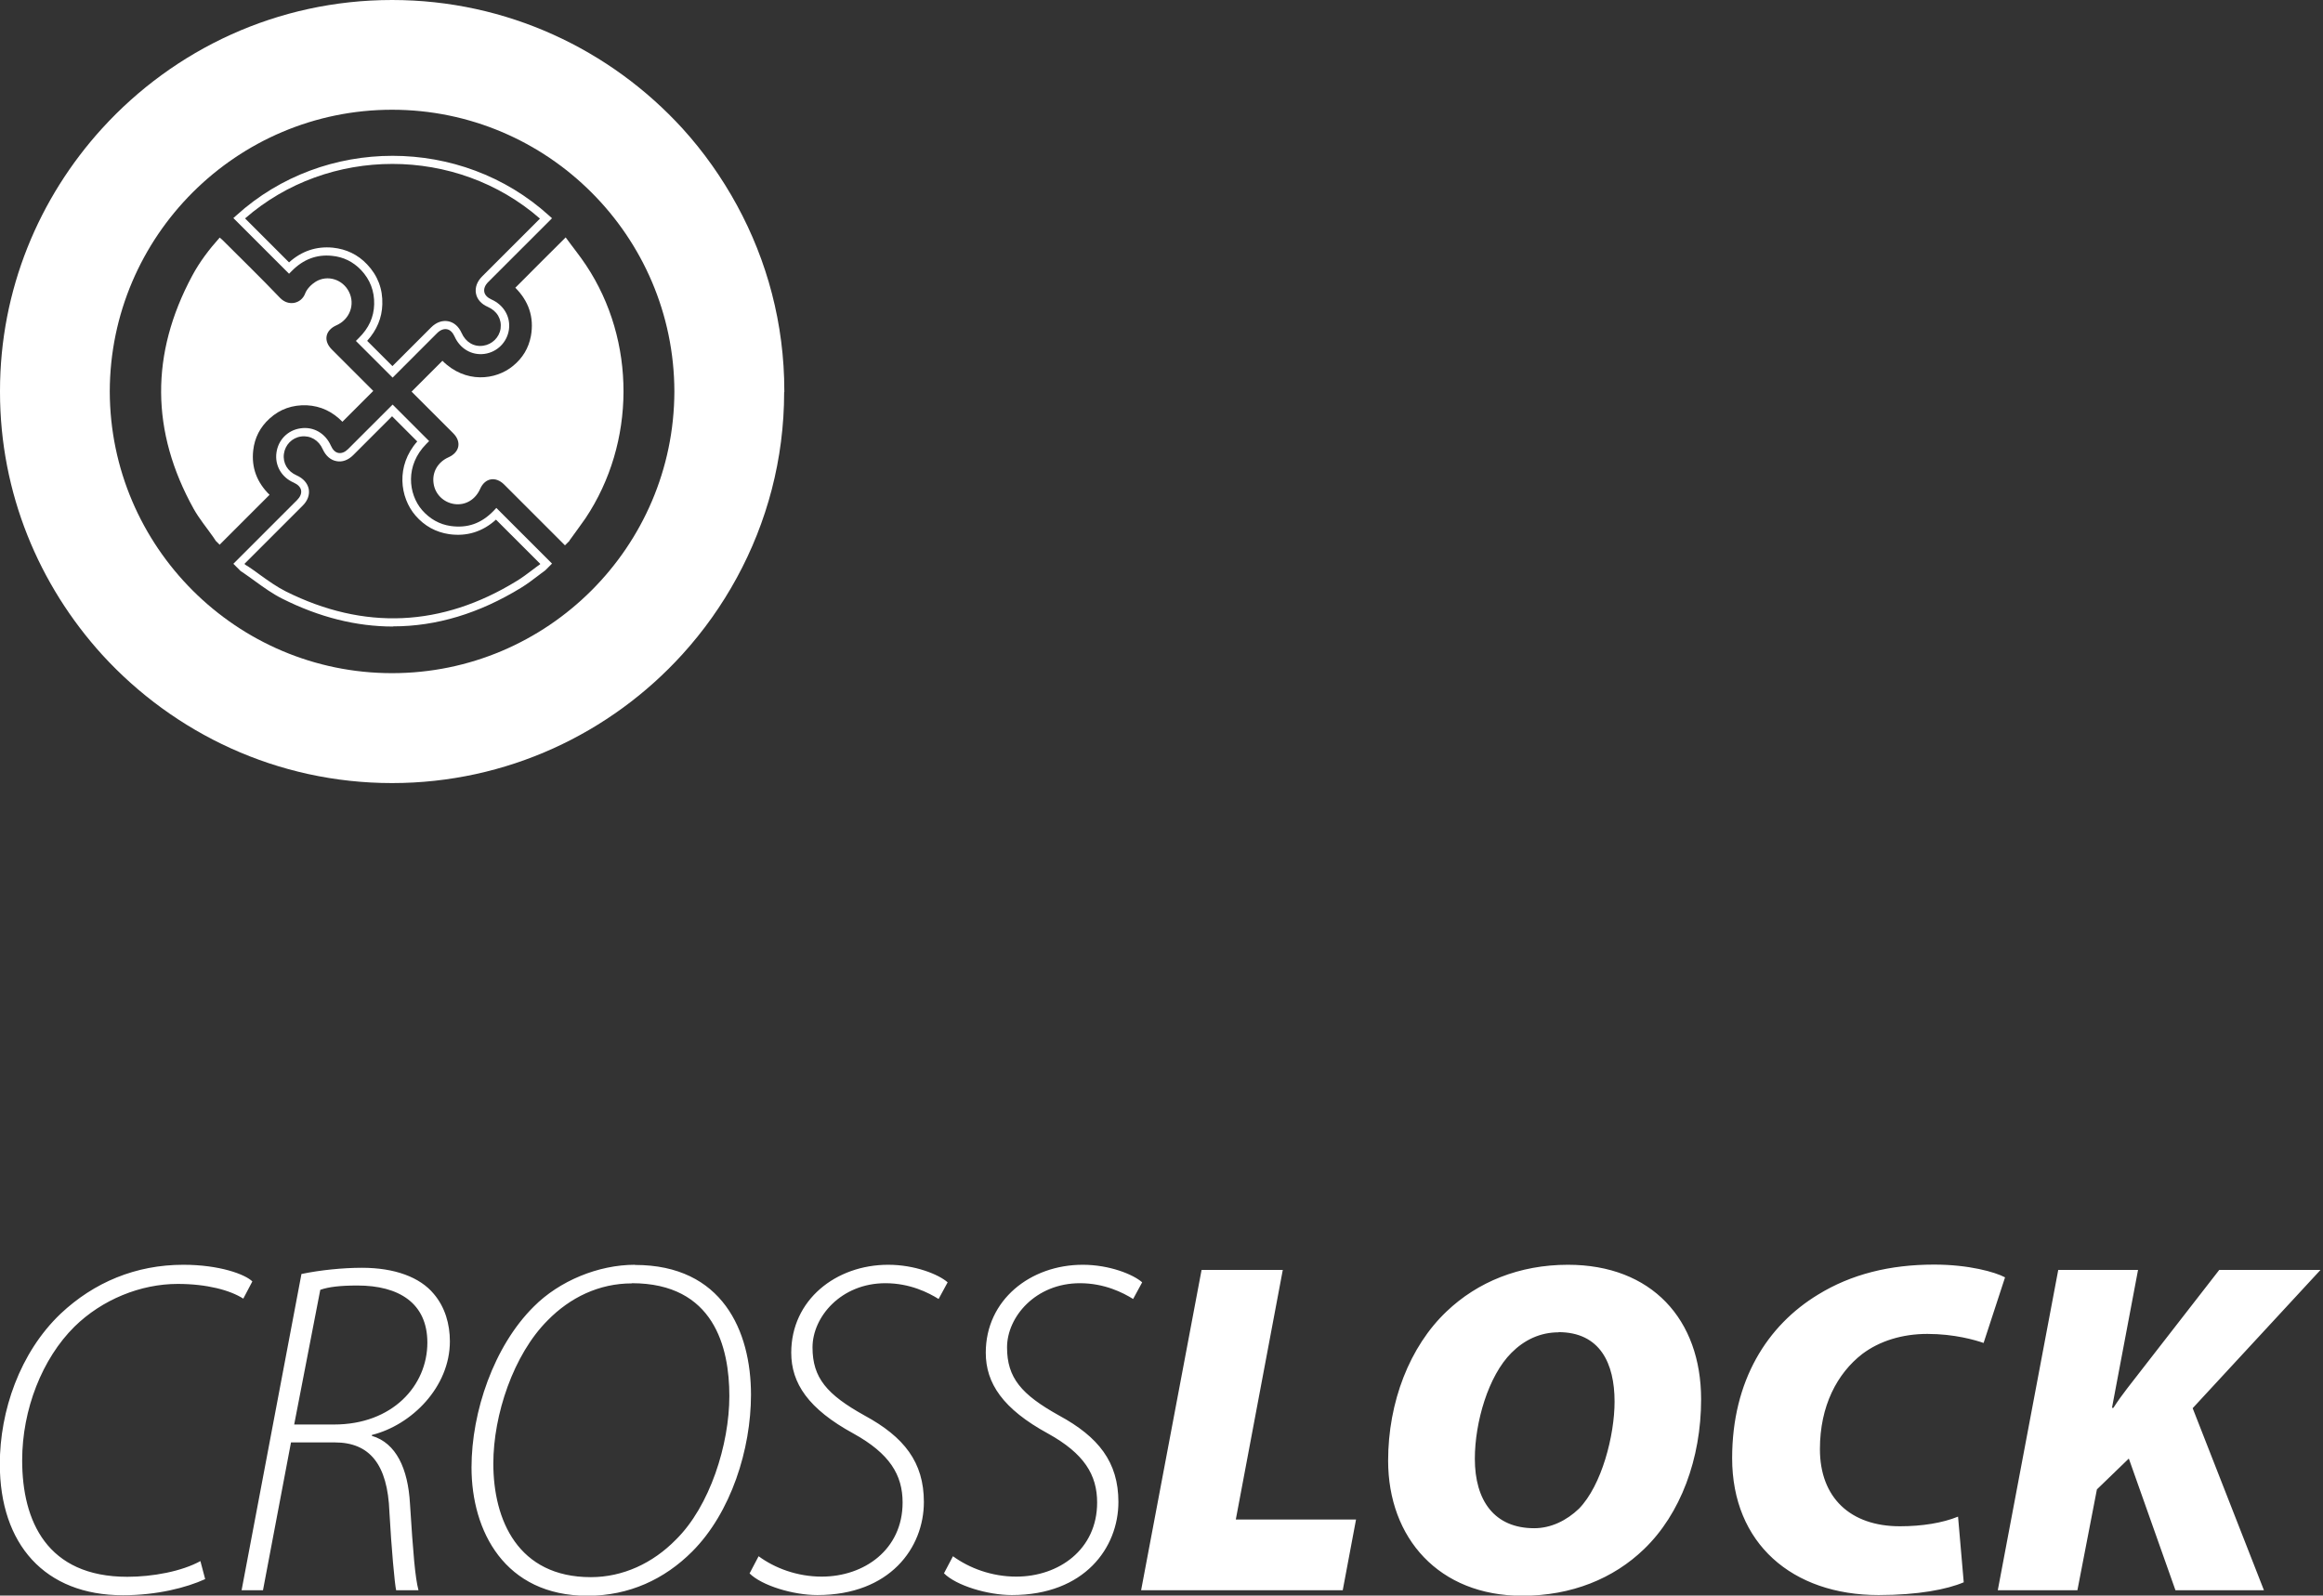
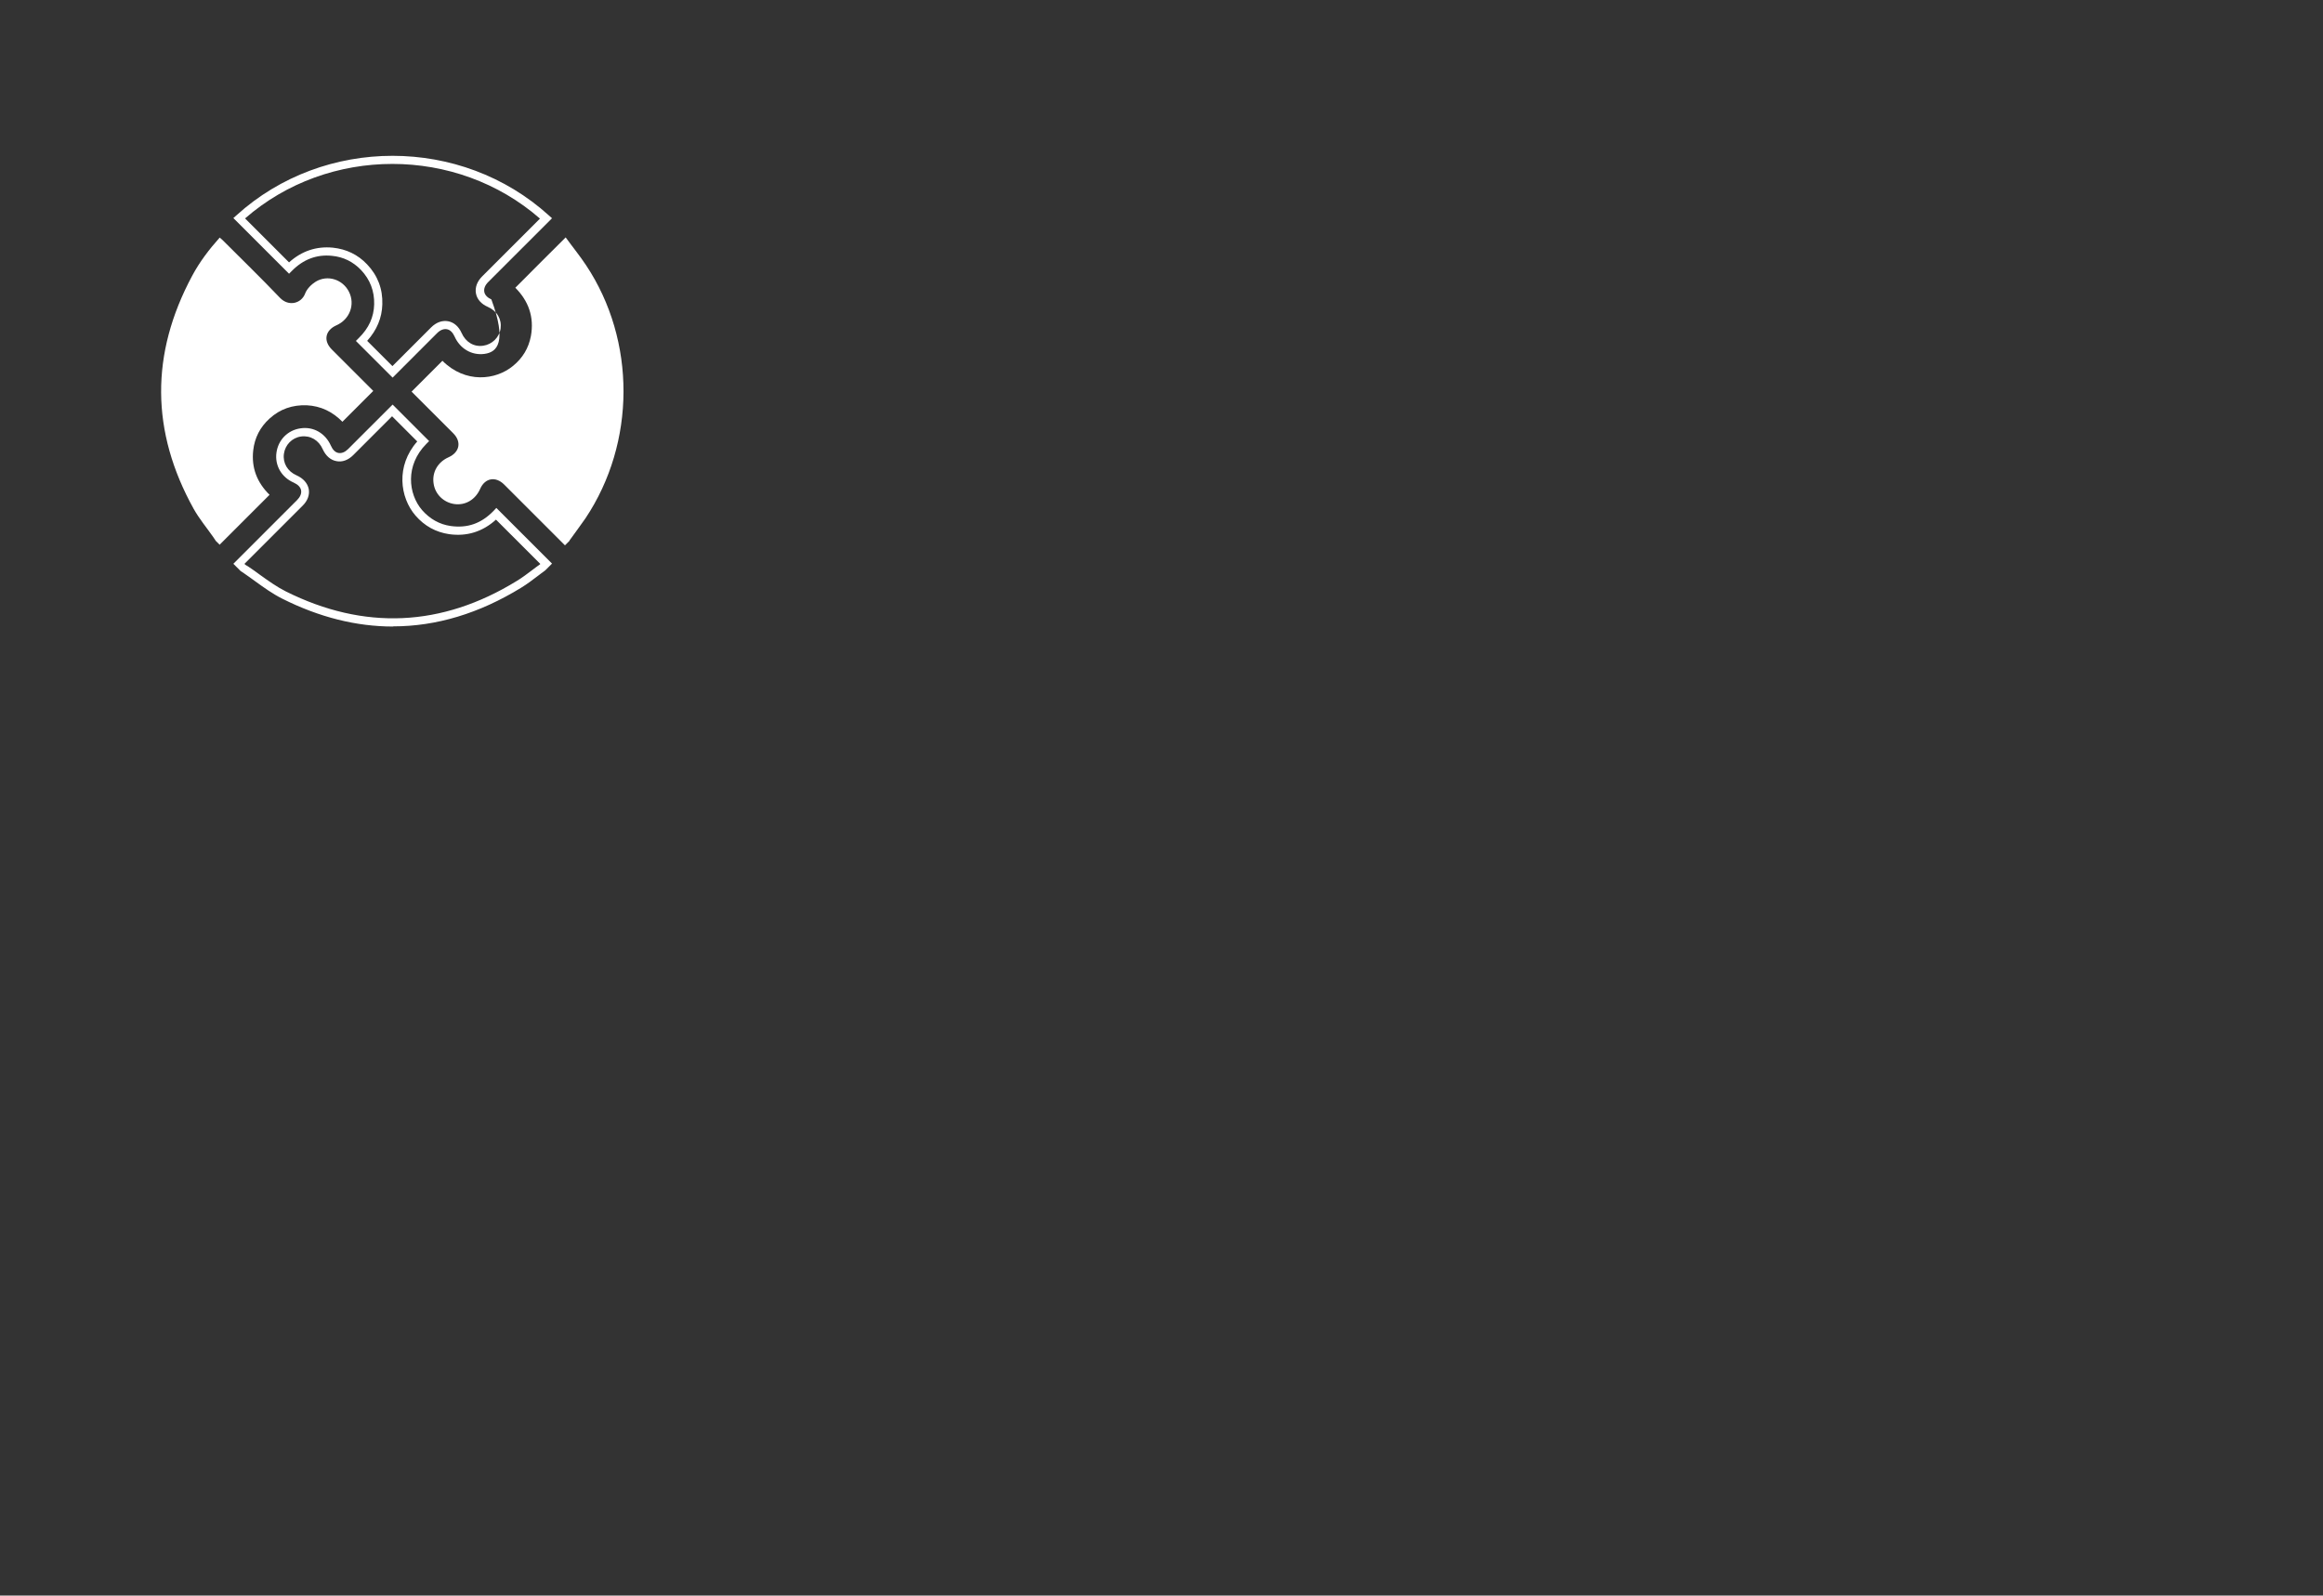
<svg xmlns="http://www.w3.org/2000/svg" width="131" height="90" viewBox="0 0 131 90" fill="none">
  <rect x="0" y="0" width="131" height="90" fill="#333333" stroke="none" />
  <g clip-path="url(#clip0_929_2096)">
-     <path d="M11.31 88.05C10.24 88.64 8.6 88.94 7.18 88.94C2.65 88.94 1.25 85.8 1.25 82.37C1.25 79.5 2.38 76.63 4.2 74.83C5.76 73.3 7.93 72.42 10.02 72.42C11.66 72.42 12.97 72.77 13.72 73.25L14.23 72.28C13.83 71.88 12.38 71.34 10.34 71.34C7.66 71.34 5.3 72.33 3.42 74.1C1.11 76.3 -0.01 79.6 -0.01 82.58C-0.01 87.11 2.53 89.98 6.93 89.98C8.86 89.98 10.52 89.55 11.57 89.07L11.3 88.05H11.31ZM13.62 89.7H14.83L16.41 81.36H18.88C20.84 81.36 21.86 82.59 21.96 85.28C22.07 87.29 22.26 89.38 22.34 89.7H23.6C23.41 88.98 23.3 87.64 23.12 84.82C23.01 82.84 22.34 81.39 20.97 80.99V80.94C23.22 80.38 25.37 78.23 25.37 75.66C25.37 74.69 25.1 73.73 24.46 72.98C23.68 72.04 22.26 71.51 20.41 71.51C19.34 71.51 18.05 71.64 17 71.86L13.62 89.72V89.7ZM18.07 72.75C18.53 72.59 19.17 72.51 20.16 72.51C22.49 72.51 24.1 73.5 24.1 75.73C24.1 78.17 22.12 80.35 18.84 80.35H16.59L18.06 72.76L18.07 72.75ZM35.81 71.34C33.74 71.34 31.54 72.25 30.1 73.7C27.85 75.93 26.59 79.63 26.59 82.77C26.59 86.36 28.46 90.01 33.13 90.01C35.49 90.01 37.48 89.07 39.03 87.52C41.23 85.32 42.35 81.73 42.35 78.67C42.35 75.08 40.74 71.35 35.81 71.35V71.34ZM35.63 72.38C40.27 72.38 41.13 76 41.13 78.74C41.13 81.48 40.03 84.96 38.12 86.84C36.81 88.18 35.12 88.96 33.32 88.96C29.21 88.96 27.82 85.74 27.82 82.55C27.82 79.81 28.95 76.41 30.88 74.48C32.14 73.19 33.78 72.39 35.63 72.39V72.38ZM42.26 88.74C42.96 89.44 44.73 89.97 46.09 89.97C50.2 89.97 52.1 87.29 52.1 84.72C52.1 82.47 50.98 81.05 48.75 79.84C46.63 78.66 45.82 77.72 45.82 76C45.82 74.28 47.43 72.38 49.93 72.38C51.32 72.38 52.37 72.92 52.93 73.27L53.44 72.33C52.93 71.88 51.59 71.34 50.09 71.34C47.14 71.34 44.62 73.32 44.62 76.3C44.62 78.02 45.58 79.47 48.13 80.86C50.17 81.99 50.9 83.19 50.9 84.75C50.9 87.41 48.73 88.93 46.34 88.93C44.95 88.93 43.69 88.45 42.78 87.78L42.27 88.75L42.26 88.74ZM53.23 88.74C53.93 89.44 55.7 89.97 57.06 89.97C61.17 89.97 63.07 87.29 63.07 84.72C63.07 82.47 61.95 81.05 59.72 79.84C57.6 78.66 56.79 77.72 56.79 76C56.79 74.28 58.4 72.38 60.9 72.38C62.29 72.38 63.34 72.92 63.9 73.27L64.41 72.33C63.9 71.88 62.56 71.34 61.06 71.34C58.11 71.34 55.59 73.32 55.59 76.3C55.59 78.02 56.55 79.47 59.1 80.86C61.14 81.99 61.87 83.19 61.87 84.75C61.87 87.41 59.7 88.93 57.31 88.93C55.92 88.93 54.66 88.45 53.74 87.78L53.23 88.75V88.74ZM64.35 89.7H75.72L76.47 85.71H69.69L72.34 71.63H67.76L64.35 89.7ZM88.42 71.34C85.68 71.34 83.32 72.31 81.58 73.97C79.49 75.95 78.28 79.09 78.28 82.39C78.28 86.76 81.15 90.01 85.84 90.01C88.63 90.01 90.99 89.04 92.71 87.38C94.77 85.4 95.93 82.28 95.93 78.93C95.93 74.42 93.14 71.34 88.42 71.34ZM87.88 75.14C90.24 75.14 91.05 76.91 91.05 79.06C91.05 80.96 90.33 83.78 89.04 85.1C88.34 85.77 87.46 86.2 86.52 86.2C84.27 86.2 83.17 84.64 83.17 82.28C83.17 80.24 83.92 77.61 85.24 76.3C85.96 75.58 86.85 75.15 87.9 75.15L87.88 75.14ZM110.41 85.55C109.55 85.9 108.4 86.09 107.14 86.09C104.35 86.09 102.63 84.48 102.63 81.74C102.63 79.3 103.6 77.47 105.02 76.37C105.99 75.64 107.27 75.24 108.69 75.24C110.22 75.24 111.4 75.59 111.86 75.75L113.07 72.05C112.51 71.75 111.03 71.33 109.07 71.33C106.58 71.33 104.4 71.87 102.53 73.02C99.66 74.76 97.68 77.87 97.68 82.25C97.68 87.05 101.06 89.97 105.94 89.97C108.17 89.97 109.8 89.65 110.74 89.25L110.42 85.55H110.41ZM112.64 89.7H117.15L118.25 84.01L120.05 82.27L122.68 89.7H127.67L123.65 79.43L130.86 71.63H125.15L120.73 77.32C120.22 77.99 119.68 78.63 119.18 79.41H119.1L120.57 71.63H116.07L112.66 89.7H112.64Z" fill="#FFF" />
    <path d="M32.12 30.48C32.42 30.06 32.73 29.65 33.02 29.23C35.86 24.97 35.88 19.22 33.05 14.96C32.7 14.43 32.29 13.93 31.9 13.39C30.93 14.35 30.01 15.28 29.06 16.23C29.81 16.98 30.13 17.89 29.94 18.95C29.81 19.64 29.47 20.2 28.93 20.64C27.95 21.45 26.24 21.64 24.95 20.35C24.38 20.92 23.81 21.49 23.21 22.09C23.27 22.15 23.34 22.22 23.4 22.28C24.12 23 24.84 23.72 25.56 24.44C26.04 24.92 25.92 25.51 25.3 25.79C24.69 26.06 24.36 26.63 24.45 27.26C24.53 27.87 25.01 28.34 25.62 28.43C26.25 28.52 26.81 28.18 27.08 27.57C27.35 26.96 27.95 26.85 28.43 27.33C29.57 28.47 30.72 29.62 31.86 30.76C31.94 30.68 32.03 30.59 32.11 30.51" fill="#FFF" />
    <path d="M12.38 30.73C13.31 29.8 14.25 28.86 15.2 27.91C14.49 27.21 14.17 26.38 14.28 25.4C14.36 24.69 14.67 24.09 15.2 23.61C15.79 23.07 16.5 22.83 17.3 22.86C18.09 22.9 18.75 23.22 19.31 23.79C19.89 23.21 20.46 22.64 21.05 22.05C20.99 21.99 20.93 21.93 20.87 21.87C20.15 21.15 19.43 20.43 18.71 19.71C18.22 19.22 18.34 18.63 18.97 18.35C19.72 18.02 20.04 17.18 19.68 16.46C19.33 15.76 18.47 15.48 17.8 15.89C17.56 16.04 17.31 16.29 17.21 16.55C17 17.12 16.28 17.31 15.79 16.8C14.73 15.69 13.63 14.62 12.55 13.54C12.5 13.49 12.45 13.45 12.39 13.4C11.79 14.07 11.25 14.78 10.83 15.57C8.48 19.96 8.5 24.34 10.92 28.7C11.24 29.27 11.66 29.77 12.03 30.3C12.08 30.37 12.12 30.44 12.17 30.51C12.24 30.58 12.31 30.65 12.39 30.73" fill="#FFF" />
-     <path d="M22.17 35.34C20.1 35.34 18.01 34.82 15.92 33.77C15.38 33.5 14.88 33.14 14.41 32.8C14.19 32.64 13.97 32.48 13.75 32.33L13.57 32.21L13.16 31.8L16.75 28.21C16.93 28.03 17.01 27.84 16.98 27.66C16.95 27.48 16.8 27.33 16.56 27.22C15.87 26.92 15.49 26.25 15.59 25.53C15.69 24.81 16.23 24.26 16.95 24.16C17.68 24.05 18.35 24.44 18.66 25.14C18.76 25.37 18.91 25.52 19.09 25.55C19.27 25.58 19.46 25.5 19.63 25.33L22.14 22.82L24.2 24.88L24.04 25.04C22.84 26.25 23.02 27.86 23.8 28.77C24.24 29.27 24.78 29.58 25.42 29.67C26.36 29.8 27.14 29.53 27.83 28.82L27.99 28.65L31.13 31.79L30.75 32.17C30.58 32.29 30.45 32.4 30.31 32.5C30.02 32.72 29.72 32.95 29.39 33.15C27.03 34.6 24.61 35.33 22.18 35.33L22.17 35.34ZM13.79 31.81L13.84 31.86L13.99 31.95C14.22 32.1 14.44 32.26 14.67 32.43C15.13 32.76 15.62 33.11 16.12 33.36C20.53 35.56 24.91 35.37 29.14 32.77C29.44 32.59 29.74 32.36 30.02 32.15C30.16 32.04 30.3 31.94 30.44 31.84L30.47 31.81L27.97 29.31C27.22 29.99 26.33 30.27 25.33 30.13C24.58 30.02 23.94 29.67 23.43 29.08C22.55 28.06 22.31 26.28 23.53 24.9L22.11 23.48L19.92 25.67C19.64 25.95 19.3 26.08 18.97 26.01C18.64 25.95 18.37 25.71 18.2 25.34C17.98 24.83 17.5 24.55 16.98 24.62C16.47 24.69 16.08 25.09 16.01 25.6C15.94 26.12 16.22 26.59 16.72 26.81C17.1 26.98 17.34 27.25 17.41 27.58C17.47 27.91 17.35 28.25 17.06 28.53L13.79 31.8V31.81ZM22.14 21.3L20.07 19.23L20.23 19.07C20.8 18.51 21.08 17.89 21.1 17.17C21.12 16.42 20.87 15.77 20.36 15.23C19.91 14.76 19.36 14.49 18.72 14.43C17.86 14.34 17.1 14.63 16.46 15.28L16.3 15.44L13.16 12.3L13.34 12.14C18.27 7.67 26.01 7.67 30.95 12.15L31.13 12.31L27.53 15.91C27.35 16.09 27.28 16.28 27.31 16.46C27.34 16.64 27.49 16.79 27.71 16.89C28.41 17.2 28.8 17.87 28.7 18.59C28.6 19.3 28.04 19.86 27.33 19.96C26.6 20.06 25.94 19.67 25.63 18.97C25.53 18.75 25.38 18.6 25.2 18.57C25.02 18.54 24.83 18.61 24.65 18.79L22.14 21.3ZM20.71 19.23L22.13 20.65L24.31 18.47C24.6 18.18 24.94 18.06 25.27 18.12C25.6 18.18 25.87 18.42 26.03 18.78C26.26 19.3 26.73 19.58 27.25 19.5C27.75 19.43 28.16 19.03 28.23 18.53C28.3 18 28.03 17.54 27.51 17.31C27.14 17.15 26.9 16.88 26.84 16.55C26.78 16.22 26.9 15.88 27.19 15.59L30.45 12.33C25.74 8.22 18.52 8.22 13.82 12.32L16.3 14.8C17.01 14.16 17.84 13.88 18.77 13.97C19.53 14.05 20.18 14.36 20.7 14.91C21.3 15.54 21.59 16.3 21.56 17.17C21.54 17.93 21.25 18.62 20.71 19.22V19.23Z" fill="#FFF" />
-     <path d="M22.11 37.97C13.34 37.97 6.21 30.84 6.19 22.08C6.21 13.32 13.34 6.19 22.11 6.19C30.88 6.19 38.01 13.32 38.03 22.08C38.01 30.84 30.88 37.97 22.11 37.97ZM44.23 22.11V22.05C44.23 18.26 43.26 14.7 41.56 11.58C40.71 10.02 39.68 8.56 38.49 7.25C34.43 2.8 28.59 0 22.11 0C15.63 0 9.82 2.79 5.77 7.23C2.2 11.15 0 16.34 0 22.05C0 22.06 0 22.07 0 22.08C0 22.09 0 22.1 0 22.11C0 27.82 2.2 33.01 5.77 36.94C9.82 41.37 15.64 44.17 22.11 44.17C28.58 44.17 34.43 41.37 38.48 36.91C39.67 35.6 40.7 34.15 41.55 32.59C43.25 29.47 44.22 25.91 44.22 22.12" fill="#FFF" />
+     <path d="M22.17 35.34C20.1 35.34 18.01 34.82 15.92 33.77C15.38 33.5 14.88 33.14 14.41 32.8C14.19 32.64 13.97 32.48 13.75 32.33L13.57 32.21L13.16 31.8L16.75 28.21C16.93 28.03 17.01 27.84 16.98 27.66C16.95 27.48 16.8 27.33 16.56 27.22C15.87 26.92 15.49 26.25 15.59 25.53C15.69 24.81 16.23 24.26 16.95 24.16C17.68 24.05 18.35 24.44 18.66 25.14C18.76 25.37 18.91 25.52 19.09 25.55C19.27 25.58 19.46 25.5 19.63 25.33L22.14 22.82L24.2 24.88L24.04 25.04C22.84 26.25 23.02 27.86 23.8 28.77C24.24 29.27 24.78 29.58 25.42 29.67C26.36 29.8 27.14 29.53 27.83 28.82L27.99 28.65L31.13 31.79L30.75 32.17C30.58 32.29 30.45 32.4 30.31 32.5C30.02 32.72 29.72 32.95 29.39 33.15C27.03 34.6 24.61 35.33 22.18 35.33L22.17 35.34ZM13.79 31.81L13.84 31.86L13.99 31.95C14.22 32.1 14.44 32.26 14.67 32.43C15.13 32.76 15.62 33.11 16.12 33.36C20.53 35.56 24.91 35.37 29.14 32.77C29.44 32.59 29.74 32.36 30.02 32.15C30.16 32.04 30.3 31.94 30.44 31.84L30.47 31.81L27.97 29.31C27.22 29.99 26.33 30.27 25.33 30.13C24.58 30.02 23.94 29.67 23.43 29.08C22.55 28.06 22.31 26.28 23.53 24.9L22.11 23.48L19.92 25.67C19.64 25.95 19.3 26.08 18.97 26.01C18.64 25.95 18.37 25.71 18.2 25.34C17.98 24.83 17.5 24.55 16.98 24.62C16.47 24.69 16.08 25.09 16.01 25.6C15.94 26.12 16.22 26.59 16.72 26.81C17.1 26.98 17.34 27.25 17.41 27.58C17.47 27.91 17.35 28.25 17.06 28.53L13.79 31.8V31.81ZM22.14 21.3L20.07 19.23L20.23 19.07C20.8 18.51 21.08 17.89 21.1 17.17C21.12 16.42 20.87 15.77 20.36 15.23C19.91 14.76 19.36 14.49 18.72 14.43C17.86 14.34 17.1 14.63 16.46 15.28L16.3 15.44L13.16 12.3L13.34 12.14C18.27 7.67 26.01 7.67 30.95 12.15L31.13 12.31L27.53 15.91C27.35 16.09 27.28 16.28 27.31 16.46C27.34 16.64 27.49 16.79 27.71 16.89C28.6 19.3 28.04 19.86 27.33 19.96C26.6 20.06 25.94 19.67 25.63 18.97C25.53 18.75 25.38 18.6 25.2 18.57C25.02 18.54 24.83 18.61 24.65 18.79L22.14 21.3ZM20.71 19.23L22.13 20.65L24.31 18.47C24.6 18.18 24.94 18.06 25.27 18.12C25.6 18.18 25.87 18.42 26.03 18.78C26.26 19.3 26.73 19.58 27.25 19.5C27.75 19.43 28.16 19.03 28.23 18.53C28.3 18 28.03 17.54 27.51 17.31C27.14 17.15 26.9 16.88 26.84 16.55C26.78 16.22 26.9 15.88 27.19 15.59L30.45 12.33C25.74 8.22 18.52 8.22 13.82 12.32L16.3 14.8C17.01 14.16 17.84 13.88 18.77 13.97C19.53 14.05 20.18 14.36 20.7 14.91C21.3 15.54 21.59 16.3 21.56 17.17C21.54 17.93 21.25 18.62 20.71 19.22V19.23Z" fill="#FFF" />
  </g>
  <defs>
    <clipPath id="clip0_929_2096">
      <rect width="130.85" height="90" fill="white" />
    </clipPath>
  </defs>
</svg>